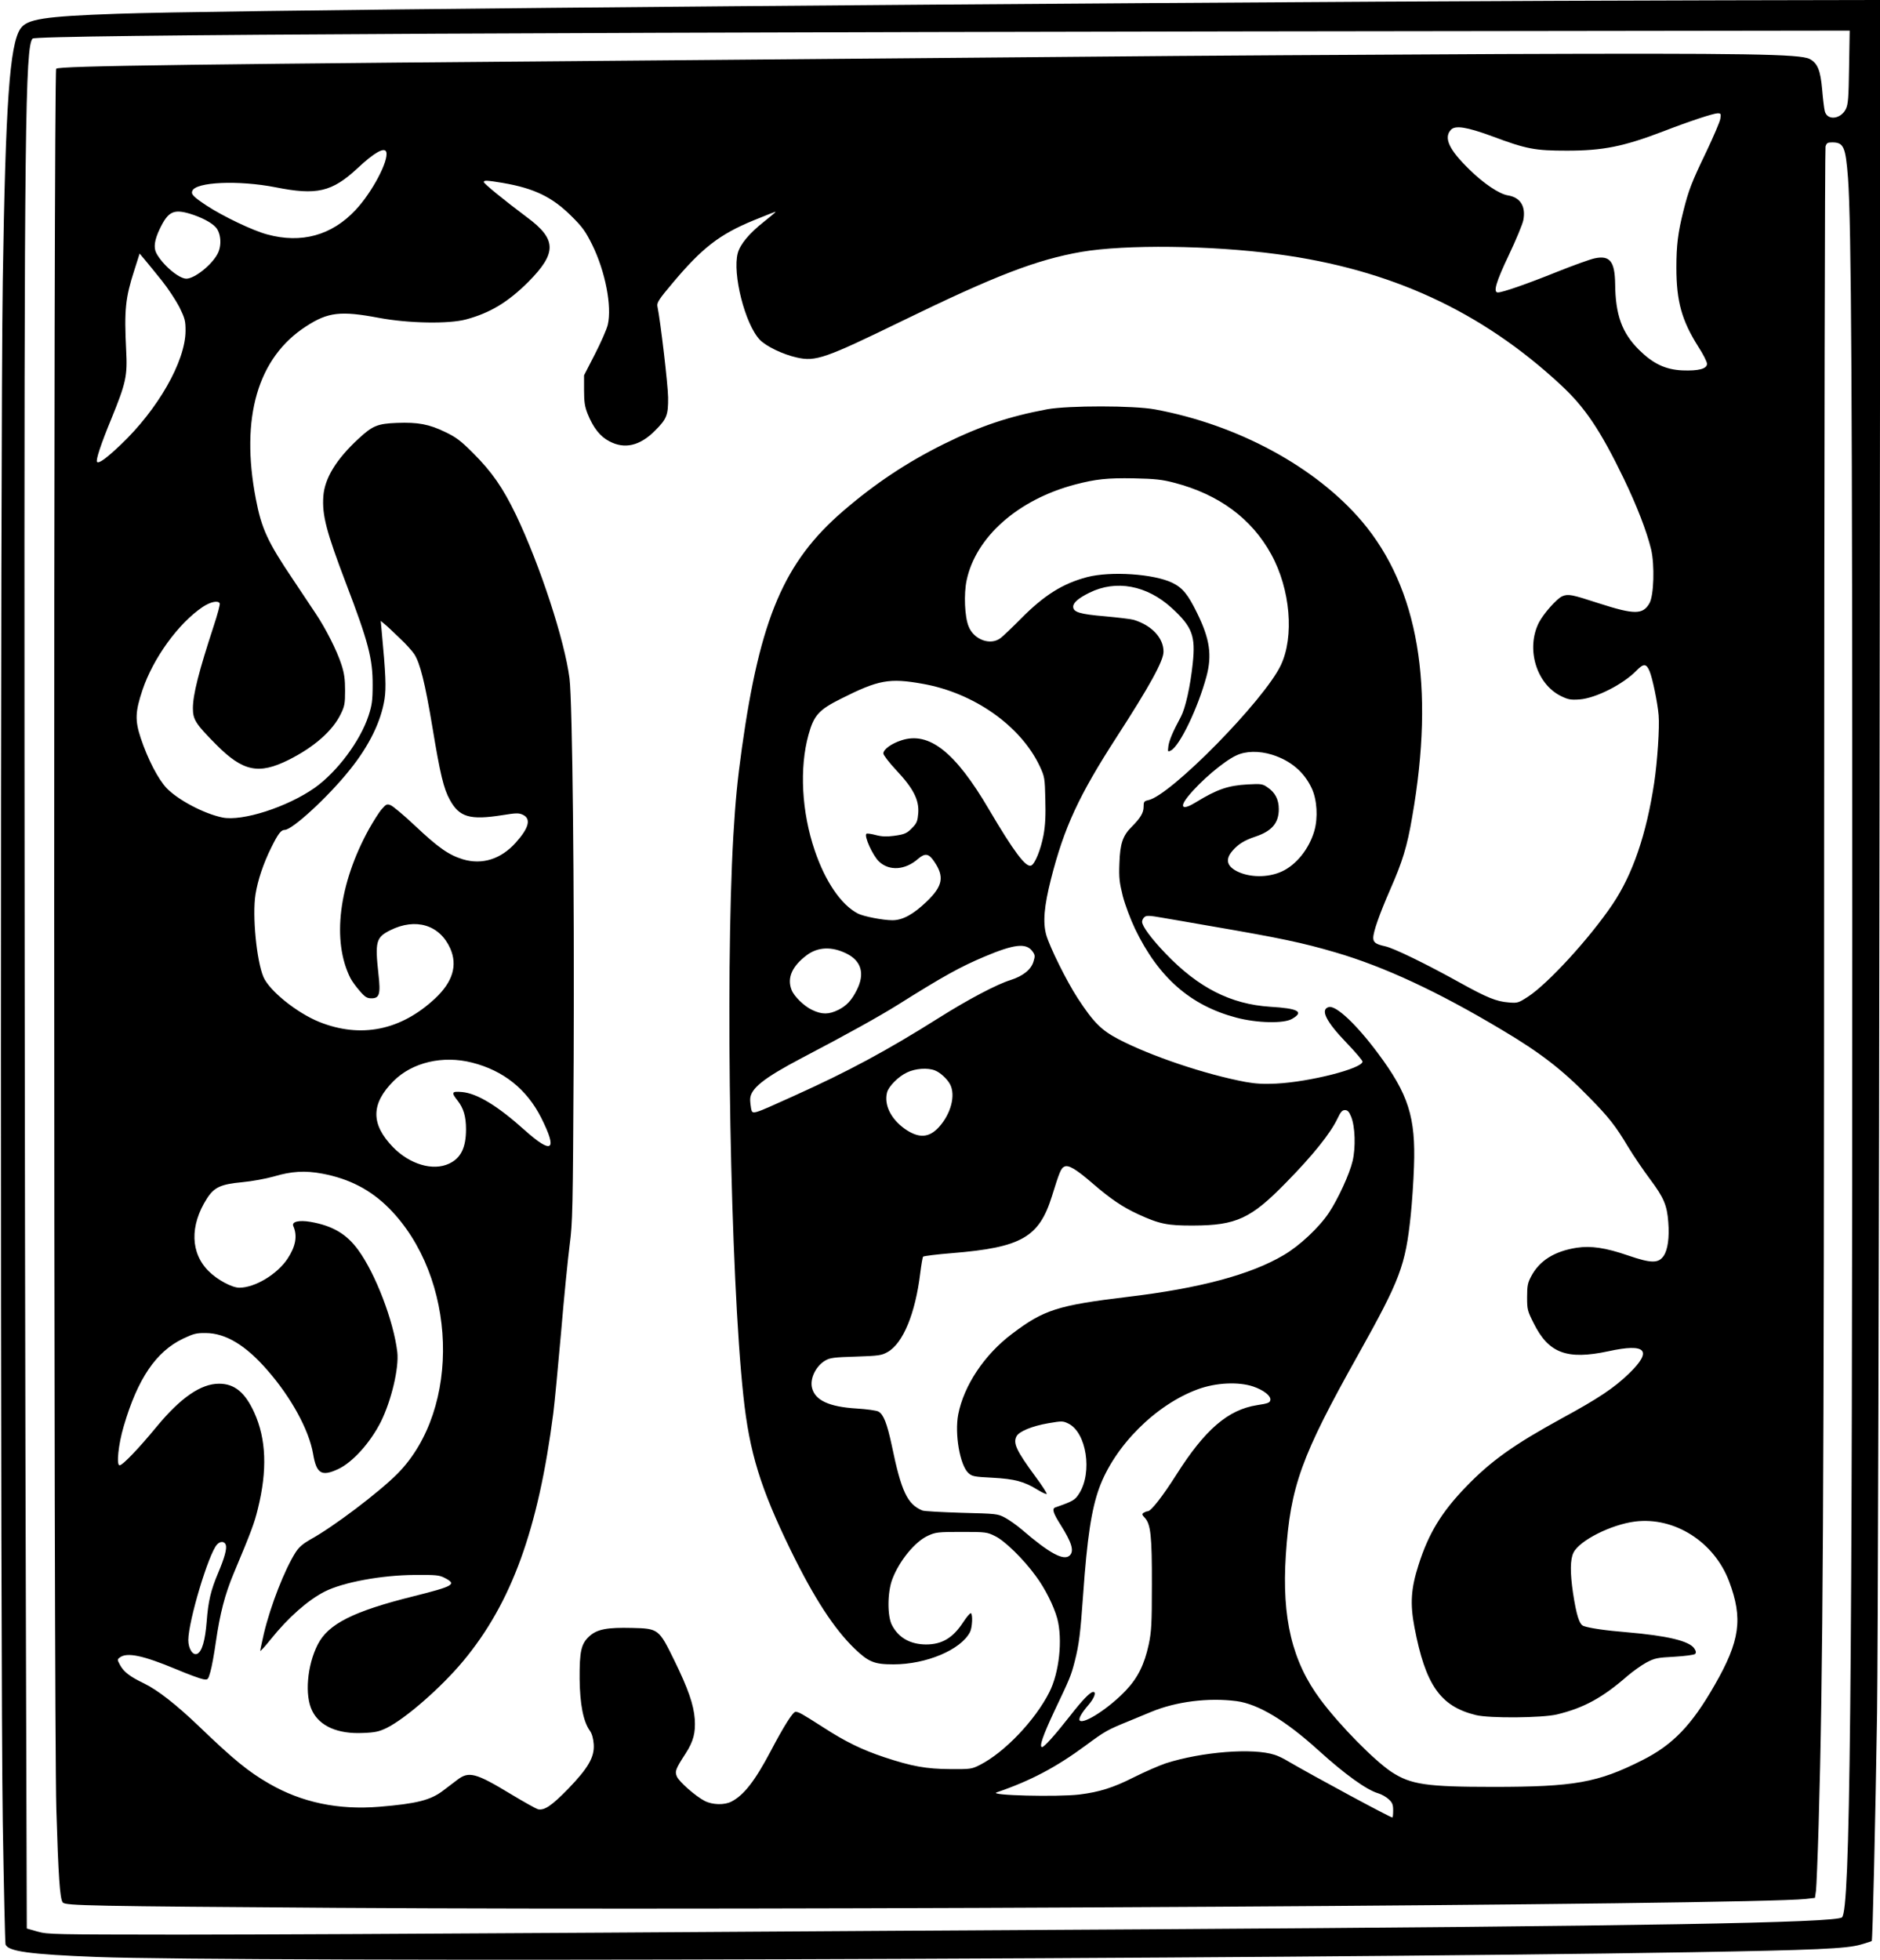
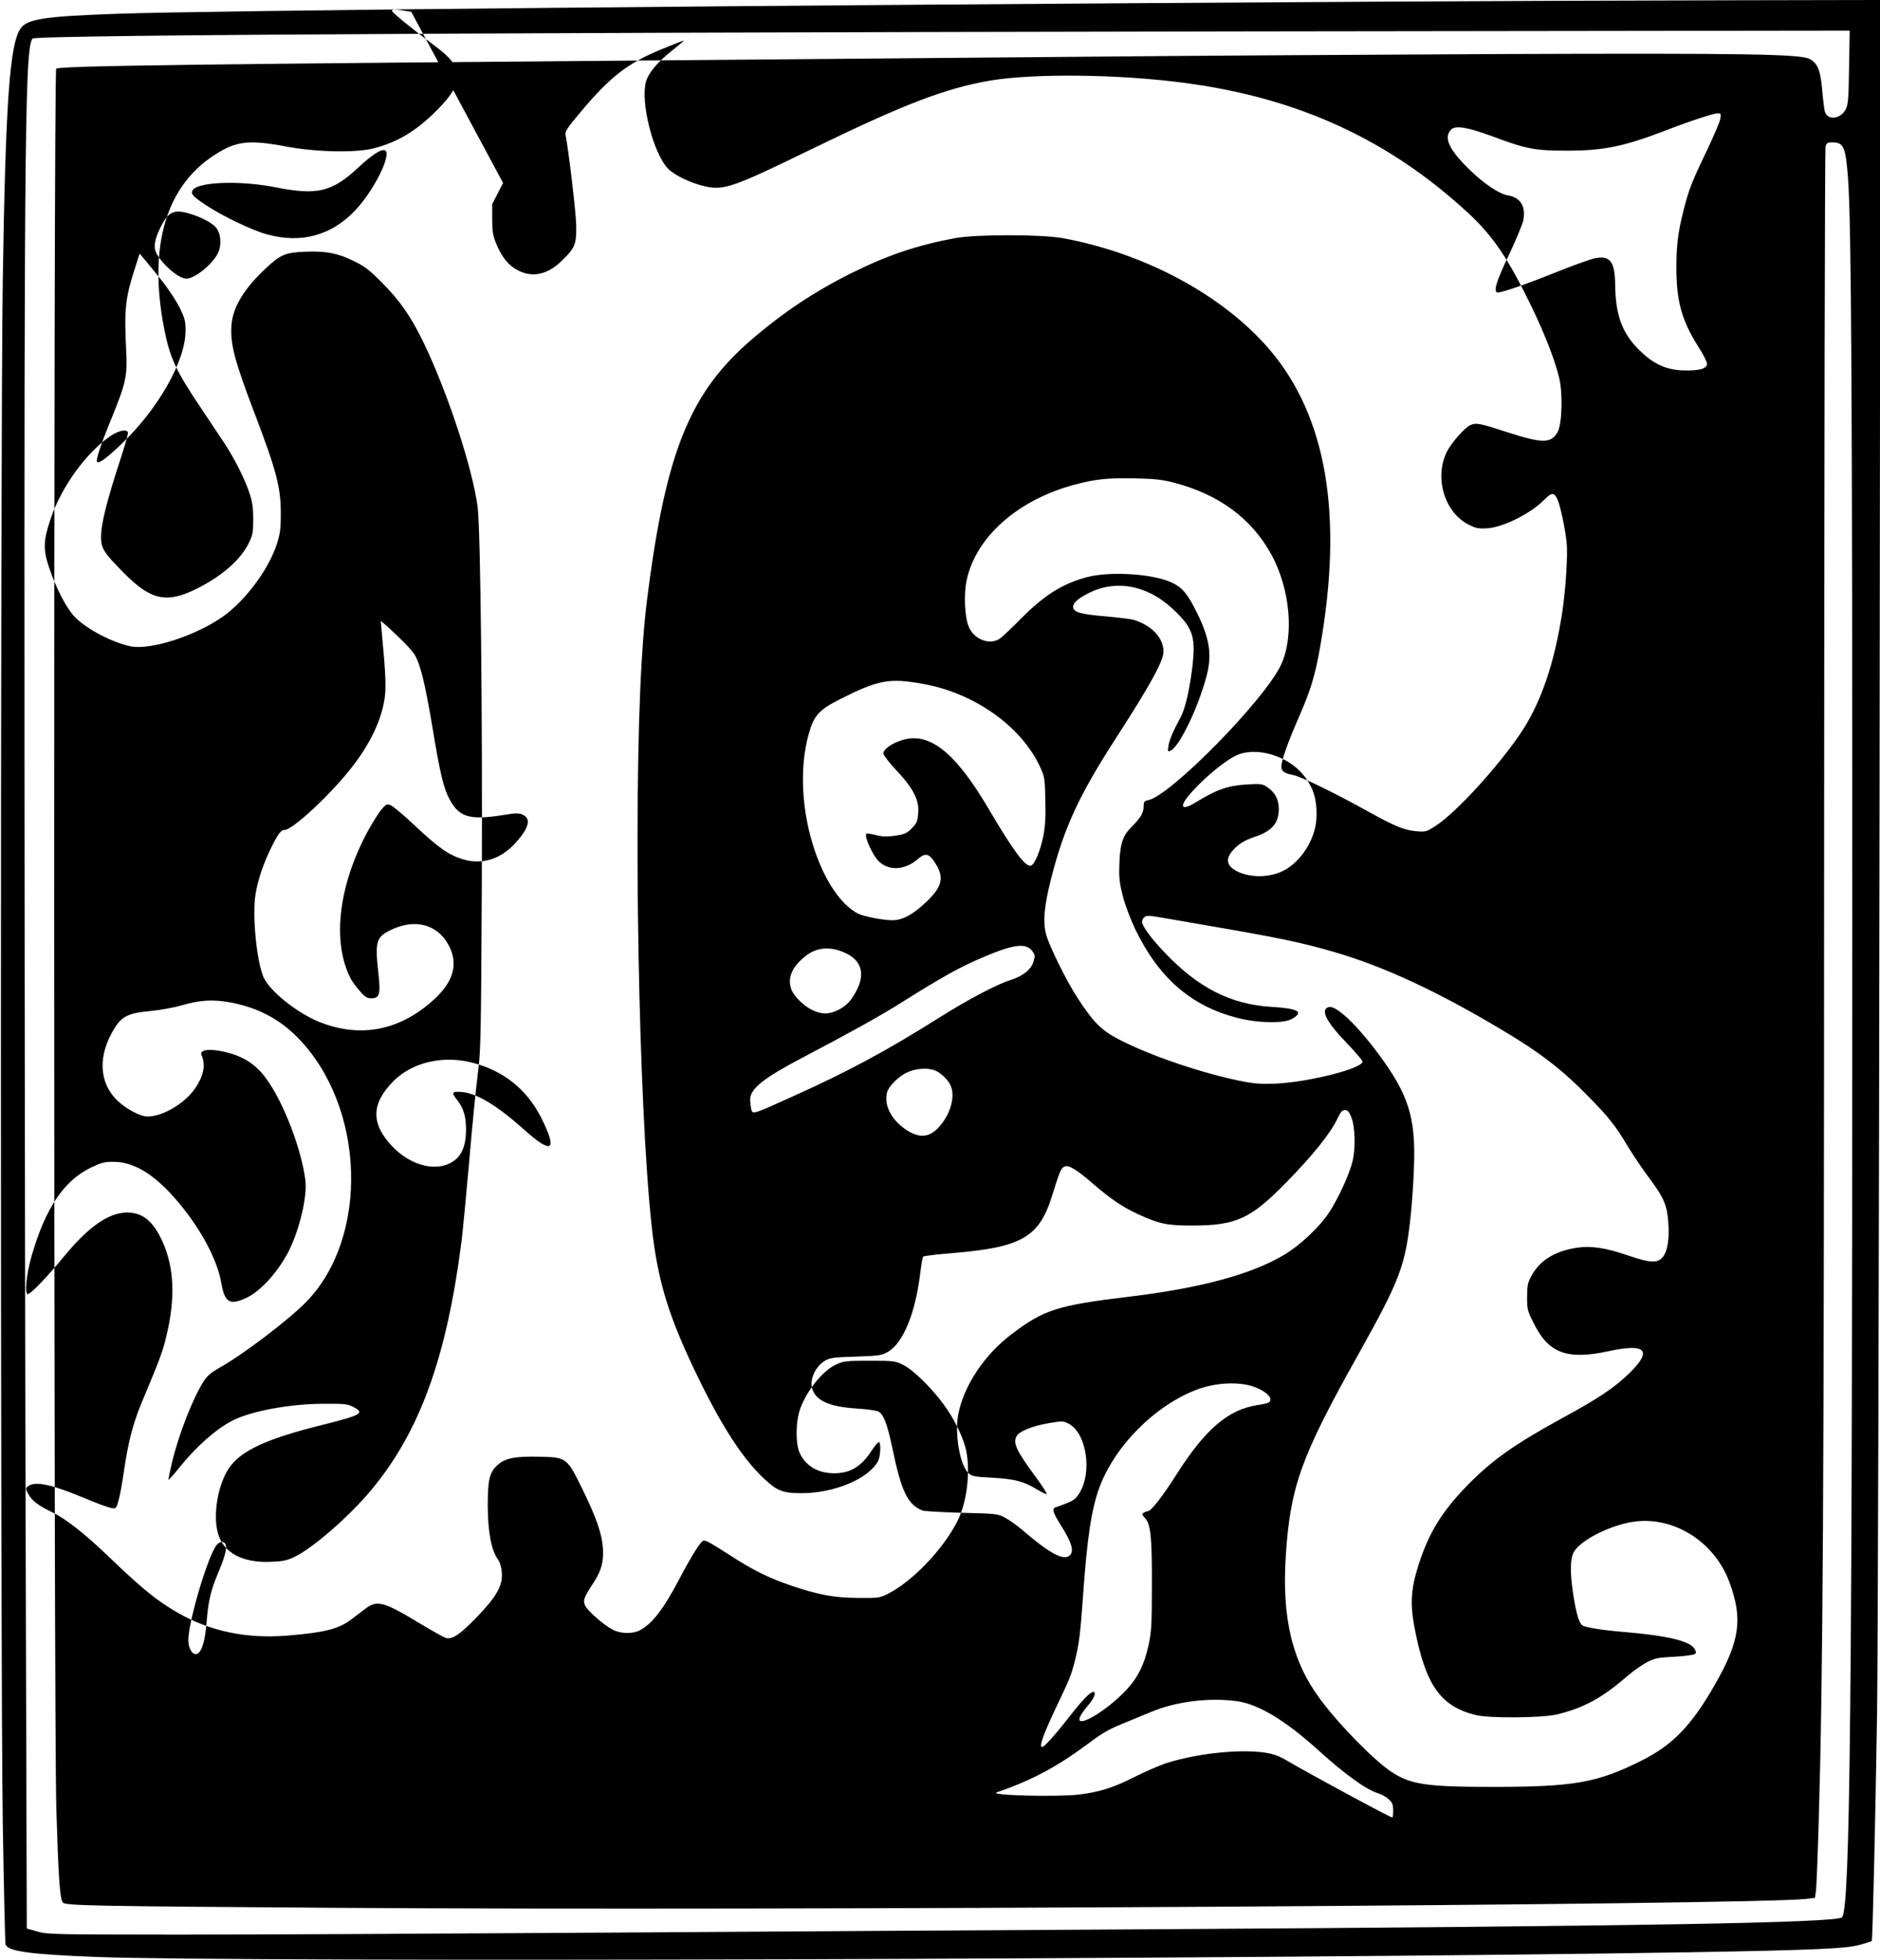
<svg xmlns="http://www.w3.org/2000/svg" version="1.0" width="1228pt" height="1280pt" viewBox="0 0 1228 1280" preserveAspectRatio="xMidYMid meet">
  <g transform="translate(0,1280) scale(0.1,-0.1)" fill="#000000" stroke="none">
-     <path d="M8985 12789 c-3989 -23 -7630 -58 -8220 -79 -480 -17 -589 -34 -632 -98 -70 -106 -97 -484 -115 -1647 -16 -1078 -16 -8996 0 -10065 7 -426 15 -785 18 -798 13 -46 155 -66 598 -83 924 -35 7685 -15 10411 31 809 14 1018 23 1109 50 38 11 70 21 72 23 6 5 24 801 35 1492 5 363 13 3028 16 5923 l6 5262 -1024 -2 c-563 -1 -1586 -5 -2274 -9z m3093 -426 c-3 -205 -6 -243 -21 -275 -34 -68 -123 -77 -138 -13 -4 17 -12 80 -17 142 -11 124 -30 171 -82 198 -63 32 -415 38 -2025 32 -852 -4 -2043 -11 -2645 -17 -602 -5 -1653 -14 -2335 -20 -3605 -29 -4429 -40 -4448 -59 -18 -18 -17 -10765 1 -11367 13 -436 23 -586 42 -609 17 -21 180 -24 1790 -35 2885 -19 9237 19 9595 58 l60 7 7 48 c3 26 11 218 17 425 29 1000 35 2051 36 6437 1 2475 5 4512 9 4528 7 23 14 27 43 27 76 0 88 -27 104 -232 22 -301 28 -1418 28 -4863 0 -5105 -14 -6444 -67 -6497 -36 -36 -1319 -58 -4502 -78 -899 -5 -2508 -15 -3575 -22 -1067 -7 -2322 -13 -2790 -13 -816 1 -853 1 -920 20 l-70 20 -6 2055 c-4 1130 -8 3675 -9 5655 -2 4036 5 4584 53 4633 26 25 3543 43 10325 50 l1544 2 -4 -237z m-841 -339 c-3 -19 -44 -115 -90 -212 -98 -203 -117 -254 -151 -389 -36 -143 -46 -226 -46 -371 0 -220 35 -345 143 -516 32 -49 57 -99 57 -112 0 -33 -55 -47 -161 -43 -111 5 -192 44 -284 135 -111 111 -153 228 -155 429 -2 147 -34 189 -133 168 -30 -6 -143 -47 -253 -91 -194 -78 -350 -132 -380 -132 -32 0 -13 67 72 245 47 99 89 201 94 226 18 91 -19 150 -101 163 -56 9 -159 78 -251 169 -133 129 -169 207 -121 259 28 31 103 19 267 -41 227 -85 282 -95 491 -95 236 0 370 27 629 126 176 68 326 117 355 118 22 0 23 -3 18 -36z m-8714 -216 c18 -56 -93 -266 -202 -381 -155 -165 -353 -219 -576 -158 -94 25 -288 118 -395 188 -86 57 -103 74 -94 96 22 59 302 71 543 24 270 -54 369 -31 536 124 110 103 176 140 188 107z m763 -203 c204 -35 321 -92 445 -215 74 -73 93 -100 138 -190 85 -174 129 -400 101 -521 -7 -30 -45 -116 -84 -192 l-71 -138 0 -97 c0 -78 5 -108 23 -154 37 -92 82 -149 142 -180 99 -53 199 -30 296 67 80 79 89 103 88 220 -1 81 -49 493 -70 596 -4 22 11 46 99 150 193 230 306 318 530 410 78 32 142 57 143 56 2 -2 -33 -31 -77 -66 -95 -75 -154 -146 -170 -204 -36 -134 47 -464 144 -566 41 -43 151 -96 242 -116 123 -28 185 -6 690 240 608 296 876 399 1169 450 287 49 845 43 1278 -15 739 -98 1334 -372 1852 -853 159 -147 259 -296 412 -612 87 -181 150 -344 179 -463 24 -103 18 -302 -11 -352 -43 -75 -98 -75 -328 -1 -181 59 -202 63 -241 47 -36 -15 -123 -114 -153 -172 -86 -170 -17 -401 144 -480 47 -23 63 -26 122 -22 105 8 284 98 372 189 46 47 64 46 85 -5 19 -45 52 -204 59 -287 7 -77 -8 -302 -29 -442 -51 -336 -140 -597 -272 -793 -149 -221 -421 -518 -553 -604 -62 -40 -68 -42 -125 -37 -81 6 -143 32 -315 127 -221 123 -436 228 -493 240 -60 13 -77 25 -77 55 0 40 40 153 110 314 81 184 111 281 144 474 150 857 41 1496 -328 1932 -303 356 -811 631 -1351 731 -140 26 -565 26 -705 1 -250 -47 -436 -109 -675 -227 -240 -119 -448 -257 -657 -437 -386 -332 -543 -700 -662 -1548 -30 -216 -42 -342 -56 -575 -54 -941 -19 -2878 66 -3660 39 -365 111 -599 309 -1005 153 -313 284 -514 418 -643 91 -87 128 -102 253 -102 214 0 440 95 500 211 15 30 19 115 6 123 -5 3 -27 -23 -50 -58 -68 -104 -139 -146 -244 -146 -102 1 -178 43 -221 125 -32 58 -31 215 1 300 45 120 149 248 235 286 48 22 65 24 217 24 160 0 167 -1 221 -28 62 -30 184 -149 264 -259 61 -81 119 -198 141 -279 36 -137 13 -353 -52 -481 -93 -184 -293 -393 -452 -474 -55 -28 -62 -29 -197 -28 -155 1 -250 18 -430 78 -144 48 -253 101 -395 193 -144 92 -163 103 -184 103 -17 0 -77 -95 -161 -255 -104 -197 -176 -289 -257 -331 -46 -24 -124 -22 -175 4 -60 31 -168 126 -182 160 -14 34 -8 49 58 151 50 78 65 134 59 224 -7 93 -42 196 -134 384 -100 204 -103 207 -275 211 -163 4 -228 -8 -279 -54 -54 -49 -65 -98 -64 -279 2 -165 24 -278 66 -337 15 -21 23 -51 26 -89 6 -84 -35 -155 -166 -291 -109 -112 -157 -144 -199 -134 -13 4 -92 48 -175 98 -231 140 -276 152 -352 93 -25 -19 -66 -50 -91 -69 -82 -63 -174 -86 -417 -106 -269 -22 -507 28 -720 151 -137 79 -231 156 -458 374 -147 141 -271 238 -358 280 -94 45 -134 76 -158 121 -19 35 -19 36 0 50 47 34 151 12 365 -77 80 -34 160 -63 178 -66 31 -5 32 -4 47 48 9 30 25 118 36 196 27 186 59 310 116 446 116 277 135 328 158 422 63 253 55 457 -23 629 -60 132 -129 189 -230 189 -119 0 -251 -91 -408 -281 -116 -141 -222 -252 -242 -252 -22 0 -8 137 27 255 91 311 211 488 389 573 68 32 87 37 148 36 129 -1 260 -80 400 -241 156 -178 273 -391 300 -548 22 -130 55 -150 163 -100 95 44 211 173 280 310 69 140 119 352 107 455 -24 202 -142 511 -255 666 -76 105 -168 159 -312 184 -76 13 -125 1 -112 -28 28 -64 15 -133 -38 -213 -68 -102 -213 -189 -315 -189 -47 0 -141 50 -197 105 -123 119 -128 300 -14 478 47 73 90 93 230 106 64 6 156 23 205 37 117 35 206 40 318 19 176 -33 315 -105 435 -225 447 -450 475 -1310 57 -1734 -121 -122 -422 -350 -571 -431 -47 -27 -73 -49 -95 -83 -72 -113 -163 -346 -207 -529 -13 -57 -24 -108 -24 -114 0 -6 30 27 67 73 116 145 244 257 353 313 120 61 372 108 590 109 136 1 160 -1 194 -19 82 -42 61 -54 -202 -120 -394 -98 -559 -181 -627 -316 -69 -136 -86 -332 -36 -432 49 -101 168 -153 333 -145 78 3 104 9 152 32 123 60 357 264 501 437 316 379 491 860 589 1619 8 63 31 302 51 530 19 228 45 485 56 570 19 146 21 218 26 1220 5 1096 -8 2326 -27 2479 -32 249 -192 738 -350 1069 -86 178 -157 280 -280 403 -80 80 -110 103 -181 137 -107 52 -179 65 -316 60 -127 -5 -159 -18 -251 -103 -146 -135 -221 -258 -230 -375 -9 -124 19 -231 148 -570 146 -382 175 -493 174 -665 0 -102 -5 -132 -27 -200 -55 -166 -205 -366 -351 -470 -179 -126 -474 -221 -604 -194 -120 25 -289 114 -364 192 -55 58 -123 189 -169 327 -38 115 -36 171 11 312 70 209 235 437 394 544 50 33 99 44 111 24 4 -6 -14 -72 -39 -148 -98 -299 -136 -449 -136 -538 0 -74 18 -102 153 -238 174 -175 277 -196 472 -99 166 83 288 190 341 300 25 51 28 69 28 153 0 73 -5 112 -24 170 -29 90 -101 233 -168 333 -26 39 -93 140 -148 222 -166 246 -206 333 -243 527 -102 530 12 923 329 1127 143 93 226 102 475 55 193 -36 455 -41 570 -10 156 42 274 113 407 246 186 188 185 277 -10 421 -151 113 -282 220 -282 230 0 13 23 11 126 -6z m-2045 -201 c72 -22 139 -56 168 -88 34 -37 41 -118 13 -172 -37 -73 -151 -164 -205 -164 -49 0 -156 91 -196 167 -19 37 -12 86 23 159 54 112 89 130 197 98z m-183 -438 c40 -50 91 -128 114 -172 36 -74 40 -89 40 -155 -1 -199 -181 -514 -425 -745 -93 -88 -141 -123 -153 -111 -10 10 24 114 93 281 97 238 106 281 97 451 -13 261 -5 339 53 519 l35 110 37 -44 c20 -24 69 -84 109 -134z m6613 -1319 c291 -76 505 -234 633 -468 125 -228 151 -537 62 -724 -109 -229 -721 -852 -866 -881 -27 -6 -30 -10 -30 -43 0 -39 -20 -73 -79 -132 -57 -57 -75 -109 -79 -236 -4 -96 0 -126 22 -215 15 -58 50 -151 80 -214 153 -318 362 -501 661 -580 135 -36 312 -40 365 -8 80 46 41 68 -145 79 -256 17 -467 124 -680 346 -94 98 -155 180 -155 209 0 10 7 24 16 31 13 11 33 10 118 -5 55 -9 191 -33 301 -52 472 -81 613 -111 828 -174 318 -93 669 -256 1087 -506 251 -149 396 -261 571 -441 126 -128 172 -186 253 -322 37 -61 103 -158 146 -215 88 -118 109 -168 117 -277 8 -101 -3 -181 -30 -221 -34 -50 -82 -49 -231 2 -148 51 -243 65 -337 51 -146 -23 -243 -84 -297 -186 -23 -43 -27 -62 -27 -136 0 -81 2 -90 43 -171 97 -196 217 -241 488 -183 246 54 291 6 135 -145 -98 -95 -200 -163 -439 -293 -314 -172 -463 -278 -627 -448 -159 -165 -244 -304 -309 -509 -50 -155 -56 -254 -27 -407 72 -378 169 -517 401 -574 87 -22 434 -19 530 4 177 43 297 109 460 251 35 30 91 70 124 88 55 29 71 32 184 38 67 4 128 12 134 18 8 8 7 18 -5 36 -33 49 -175 83 -442 106 -137 11 -245 27 -282 41 -27 10 -46 71 -68 214 -20 135 -19 221 3 265 39 79 245 183 402 203 257 32 516 -132 614 -390 92 -244 72 -389 -94 -678 -151 -264 -274 -391 -473 -491 -291 -147 -444 -174 -974 -174 -435 0 -537 15 -663 97 -113 75 -338 303 -464 472 -186 249 -254 532 -227 946 30 448 99 641 471 1305 277 496 310 582 345 915 8 77 18 219 21 315 12 324 -36 474 -236 742 -140 188 -273 313 -320 301 -58 -15 -19 -94 115 -233 58 -60 105 -116 105 -123 0 -45 -344 -133 -565 -144 -80 -4 -134 -1 -200 11 -261 49 -616 168 -829 279 -112 59 -162 108 -266 267 -73 112 -181 330 -206 414 -23 83 -14 187 31 365 86 338 182 545 428 926 218 337 307 499 307 559 0 90 -77 172 -195 208 -16 5 -101 15 -188 23 -164 14 -207 27 -207 63 0 26 35 56 106 91 174 86 375 49 538 -100 134 -123 156 -182 137 -361 -16 -152 -48 -293 -77 -348 -55 -102 -76 -154 -82 -192 -5 -39 -4 -40 17 -29 58 32 175 275 231 481 38 140 23 246 -60 415 -60 123 -95 166 -163 199 -120 58 -401 77 -556 37 -159 -42 -279 -117 -431 -270 -57 -58 -118 -116 -134 -128 -66 -51 -175 -11 -209 76 -26 63 -32 212 -13 301 60 284 337 528 710 626 134 35 209 43 381 40 142 -3 186 -8 266 -29z m-5063 -1012 c41 -38 85 -87 98 -107 38 -59 70 -186 119 -480 50 -303 73 -399 113 -471 62 -114 131 -134 342 -101 92 15 109 15 135 3 55 -26 41 -85 -45 -181 -97 -109 -220 -148 -347 -110 -93 29 -159 75 -313 220 -72 68 -143 127 -158 133 -24 10 -30 7 -58 -25 -17 -19 -54 -78 -83 -129 -199 -360 -245 -734 -121 -977 10 -19 37 -56 60 -82 34 -40 48 -48 76 -48 53 0 61 27 46 159 -23 210 -16 239 76 285 167 84 324 36 393 -118 49 -111 16 -219 -98 -326 -224 -210 -486 -263 -758 -154 -146 59 -325 203 -364 293 -45 106 -74 401 -52 540 15 93 51 201 103 306 45 91 64 115 88 115 49 0 284 216 423 390 128 158 206 318 229 465 11 73 8 160 -19 445 l-6 65 24 -20 c13 -10 57 -51 97 -90z m3419 -301 c335 -59 641 -275 765 -539 31 -67 33 -76 36 -215 3 -106 0 -170 -12 -235 -18 -94 -56 -189 -81 -198 -34 -14 -113 91 -276 368 -220 375 -391 509 -571 450 -65 -21 -118 -59 -118 -86 0 -10 38 -60 85 -110 111 -118 149 -193 143 -279 -4 -49 -9 -65 -34 -91 -39 -42 -53 -48 -126 -58 -46 -6 -78 -5 -116 5 -30 8 -57 12 -62 9 -19 -12 41 -144 82 -182 67 -63 171 -56 255 18 45 39 70 35 104 -16 69 -100 58 -161 -47 -262 -88 -85 -158 -123 -225 -123 -62 0 -190 25 -226 44 -109 57 -212 208 -281 411 -86 252 -101 539 -41 756 35 127 67 163 211 235 246 124 317 137 535 98z m2282 -463 c121 -38 209 -112 259 -219 35 -74 42 -193 17 -279 -34 -117 -118 -222 -213 -265 -90 -41 -210 -40 -293 2 -67 35 -76 79 -28 134 37 43 77 68 149 92 108 36 153 89 153 180 0 62 -24 109 -74 142 -31 22 -41 24 -129 19 -128 -7 -200 -32 -336 -115 -88 -55 -114 -39 -55 35 81 101 234 231 316 269 63 30 149 31 234 5z m-1566 -1283 c18 -24 19 -32 8 -67 -15 -53 -69 -96 -151 -122 -88 -27 -278 -127 -471 -249 -337 -212 -587 -347 -947 -509 -274 -124 -267 -122 -276 -80 -3 17 -6 43 -6 58 0 70 86 139 337 271 300 157 508 273 628 348 296 186 406 247 565 314 194 82 272 91 313 36z m-1213 -16 c97 -48 120 -132 67 -237 -34 -68 -67 -103 -120 -130 -63 -31 -107 -32 -172 -1 -52 24 -119 89 -135 132 -30 78 4 154 100 226 72 54 164 58 260 10z m-2446 -712 c205 -52 357 -174 451 -360 109 -217 73 -243 -110 -79 -175 157 -308 238 -407 247 -68 6 -72 -2 -29 -56 39 -50 55 -104 55 -187 0 -121 -34 -189 -111 -225 -105 -49 -255 -5 -365 107 -147 151 -146 284 3 433 122 122 322 169 513 120z m3023 -51 c34 -13 80 -55 99 -91 37 -71 6 -191 -72 -278 -66 -73 -134 -76 -226 -11 -90 65 -134 156 -114 236 10 40 76 106 131 131 54 26 134 32 182 13z m2718 -301 c27 -64 31 -203 10 -291 -20 -85 -95 -248 -155 -338 -64 -96 -192 -216 -295 -276 -214 -127 -548 -217 -1020 -273 -456 -55 -547 -84 -754 -241 -180 -135 -315 -337 -352 -527 -24 -127 11 -330 66 -382 24 -22 37 -25 158 -31 145 -8 206 -24 295 -79 29 -18 56 -30 59 -27 3 3 -30 55 -74 114 -125 170 -147 218 -123 263 17 32 103 67 208 85 88 15 95 15 130 -2 119 -58 159 -319 71 -457 -27 -43 -39 -50 -156 -91 -23 -8 -14 -37 35 -114 73 -116 89 -170 60 -199 -38 -38 -131 11 -313 168 -33 28 -82 63 -110 78 -49 26 -56 26 -285 32 -129 4 -244 10 -255 15 -98 40 -138 124 -200 425 -31 144 -54 203 -87 221 -12 7 -77 16 -143 20 -179 11 -271 53 -291 135 -15 60 25 142 86 178 30 18 58 22 200 26 151 5 169 8 208 30 101 57 181 252 213 515 7 55 15 104 19 108 4 4 90 15 191 23 451 37 566 103 650 371 48 155 59 183 80 193 27 15 76 -14 186 -109 117 -101 195 -154 297 -201 139 -64 192 -75 361 -74 280 1 376 45 606 281 175 178 290 322 335 417 21 44 31 56 49 56 17 0 27 -10 40 -42z m-640 -1763 c68 -23 117 -61 113 -88 -3 -18 -14 -23 -87 -34 -190 -30 -340 -159 -527 -454 -90 -142 -166 -239 -187 -239 -7 0 -19 -5 -27 -10 -12 -8 -11 -13 8 -33 38 -41 47 -118 46 -437 0 -261 -3 -306 -21 -392 -28 -128 -70 -214 -146 -295 -106 -114 -277 -226 -304 -200 -10 11 11 49 56 101 38 44 54 86 32 86 -20 0 -71 -53 -152 -157 -98 -125 -168 -203 -182 -203 -21 0 5 75 81 237 100 210 108 229 132 322 29 114 37 184 55 436 26 370 54 556 105 697 101 276 369 544 645 645 118 43 263 50 360 18z m-6710 -1035 c8 -25 -9 -86 -51 -185 -47 -112 -64 -182 -74 -316 -10 -123 -30 -193 -60 -209 -29 -16 -60 31 -60 89 1 125 132 562 187 623 21 24 50 23 58 -2z m6602 -1020 c142 -19 320 -126 538 -324 170 -154 310 -255 387 -278 22 -6 53 -24 69 -39 24 -22 29 -35 29 -73 0 -25 -2 -46 -5 -46 -15 0 -520 273 -681 367 -27 17 -67 36 -87 42 -141 47 -478 20 -712 -55 -44 -15 -136 -55 -206 -90 -136 -69 -228 -98 -359 -114 -143 -17 -597 -6 -540 14 223 76 390 165 581 306 126 93 141 102 284 160 44 18 109 45 145 60 161 67 373 94 557 70z" />
+     <path d="M8985 12789 c-3989 -23 -7630 -58 -8220 -79 -480 -17 -589 -34 -632 -98 -70 -106 -97 -484 -115 -1647 -16 -1078 -16 -8996 0 -10065 7 -426 15 -785 18 -798 13 -46 155 -66 598 -83 924 -35 7685 -15 10411 31 809 14 1018 23 1109 50 38 11 70 21 72 23 6 5 24 801 35 1492 5 363 13 3028 16 5923 l6 5262 -1024 -2 c-563 -1 -1586 -5 -2274 -9z m3093 -426 c-3 -205 -6 -243 -21 -275 -34 -68 -123 -77 -138 -13 -4 17 -12 80 -17 142 -11 124 -30 171 -82 198 -63 32 -415 38 -2025 32 -852 -4 -2043 -11 -2645 -17 -602 -5 -1653 -14 -2335 -20 -3605 -29 -4429 -40 -4448 -59 -18 -18 -17 -10765 1 -11367 13 -436 23 -586 42 -609 17 -21 180 -24 1790 -35 2885 -19 9237 19 9595 58 l60 7 7 48 c3 26 11 218 17 425 29 1000 35 2051 36 6437 1 2475 5 4512 9 4528 7 23 14 27 43 27 76 0 88 -27 104 -232 22 -301 28 -1418 28 -4863 0 -5105 -14 -6444 -67 -6497 -36 -36 -1319 -58 -4502 -78 -899 -5 -2508 -15 -3575 -22 -1067 -7 -2322 -13 -2790 -13 -816 1 -853 1 -920 20 l-70 20 -6 2055 c-4 1130 -8 3675 -9 5655 -2 4036 5 4584 53 4633 26 25 3543 43 10325 50 l1544 2 -4 -237z m-841 -339 c-3 -19 -44 -115 -90 -212 -98 -203 -117 -254 -151 -389 -36 -143 -46 -226 -46 -371 0 -220 35 -345 143 -516 32 -49 57 -99 57 -112 0 -33 -55 -47 -161 -43 -111 5 -192 44 -284 135 -111 111 -153 228 -155 429 -2 147 -34 189 -133 168 -30 -6 -143 -47 -253 -91 -194 -78 -350 -132 -380 -132 -32 0 -13 67 72 245 47 99 89 201 94 226 18 91 -19 150 -101 163 -56 9 -159 78 -251 169 -133 129 -169 207 -121 259 28 31 103 19 267 -41 227 -85 282 -95 491 -95 236 0 370 27 629 126 176 68 326 117 355 118 22 0 23 -3 18 -36z m-8714 -216 c18 -56 -93 -266 -202 -381 -155 -165 -353 -219 -576 -158 -94 25 -288 118 -395 188 -86 57 -103 74 -94 96 22 59 302 71 543 24 270 -54 369 -31 536 124 110 103 176 140 188 107z m763 -203 l-71 -138 0 -97 c0 -78 5 -108 23 -154 37 -92 82 -149 142 -180 99 -53 199 -30 296 67 80 79 89 103 88 220 -1 81 -49 493 -70 596 -4 22 11 46 99 150 193 230 306 318 530 410 78 32 142 57 143 56 2 -2 -33 -31 -77 -66 -95 -75 -154 -146 -170 -204 -36 -134 47 -464 144 -566 41 -43 151 -96 242 -116 123 -28 185 -6 690 240 608 296 876 399 1169 450 287 49 845 43 1278 -15 739 -98 1334 -372 1852 -853 159 -147 259 -296 412 -612 87 -181 150 -344 179 -463 24 -103 18 -302 -11 -352 -43 -75 -98 -75 -328 -1 -181 59 -202 63 -241 47 -36 -15 -123 -114 -153 -172 -86 -170 -17 -401 144 -480 47 -23 63 -26 122 -22 105 8 284 98 372 189 46 47 64 46 85 -5 19 -45 52 -204 59 -287 7 -77 -8 -302 -29 -442 -51 -336 -140 -597 -272 -793 -149 -221 -421 -518 -553 -604 -62 -40 -68 -42 -125 -37 -81 6 -143 32 -315 127 -221 123 -436 228 -493 240 -60 13 -77 25 -77 55 0 40 40 153 110 314 81 184 111 281 144 474 150 857 41 1496 -328 1932 -303 356 -811 631 -1351 731 -140 26 -565 26 -705 1 -250 -47 -436 -109 -675 -227 -240 -119 -448 -257 -657 -437 -386 -332 -543 -700 -662 -1548 -30 -216 -42 -342 -56 -575 -54 -941 -19 -2878 66 -3660 39 -365 111 -599 309 -1005 153 -313 284 -514 418 -643 91 -87 128 -102 253 -102 214 0 440 95 500 211 15 30 19 115 6 123 -5 3 -27 -23 -50 -58 -68 -104 -139 -146 -244 -146 -102 1 -178 43 -221 125 -32 58 -31 215 1 300 45 120 149 248 235 286 48 22 65 24 217 24 160 0 167 -1 221 -28 62 -30 184 -149 264 -259 61 -81 119 -198 141 -279 36 -137 13 -353 -52 -481 -93 -184 -293 -393 -452 -474 -55 -28 -62 -29 -197 -28 -155 1 -250 18 -430 78 -144 48 -253 101 -395 193 -144 92 -163 103 -184 103 -17 0 -77 -95 -161 -255 -104 -197 -176 -289 -257 -331 -46 -24 -124 -22 -175 4 -60 31 -168 126 -182 160 -14 34 -8 49 58 151 50 78 65 134 59 224 -7 93 -42 196 -134 384 -100 204 -103 207 -275 211 -163 4 -228 -8 -279 -54 -54 -49 -65 -98 -64 -279 2 -165 24 -278 66 -337 15 -21 23 -51 26 -89 6 -84 -35 -155 -166 -291 -109 -112 -157 -144 -199 -134 -13 4 -92 48 -175 98 -231 140 -276 152 -352 93 -25 -19 -66 -50 -91 -69 -82 -63 -174 -86 -417 -106 -269 -22 -507 28 -720 151 -137 79 -231 156 -458 374 -147 141 -271 238 -358 280 -94 45 -134 76 -158 121 -19 35 -19 36 0 50 47 34 151 12 365 -77 80 -34 160 -63 178 -66 31 -5 32 -4 47 48 9 30 25 118 36 196 27 186 59 310 116 446 116 277 135 328 158 422 63 253 55 457 -23 629 -60 132 -129 189 -230 189 -119 0 -251 -91 -408 -281 -116 -141 -222 -252 -242 -252 -22 0 -8 137 27 255 91 311 211 488 389 573 68 32 87 37 148 36 129 -1 260 -80 400 -241 156 -178 273 -391 300 -548 22 -130 55 -150 163 -100 95 44 211 173 280 310 69 140 119 352 107 455 -24 202 -142 511 -255 666 -76 105 -168 159 -312 184 -76 13 -125 1 -112 -28 28 -64 15 -133 -38 -213 -68 -102 -213 -189 -315 -189 -47 0 -141 50 -197 105 -123 119 -128 300 -14 478 47 73 90 93 230 106 64 6 156 23 205 37 117 35 206 40 318 19 176 -33 315 -105 435 -225 447 -450 475 -1310 57 -1734 -121 -122 -422 -350 -571 -431 -47 -27 -73 -49 -95 -83 -72 -113 -163 -346 -207 -529 -13 -57 -24 -108 -24 -114 0 -6 30 27 67 73 116 145 244 257 353 313 120 61 372 108 590 109 136 1 160 -1 194 -19 82 -42 61 -54 -202 -120 -394 -98 -559 -181 -627 -316 -69 -136 -86 -332 -36 -432 49 -101 168 -153 333 -145 78 3 104 9 152 32 123 60 357 264 501 437 316 379 491 860 589 1619 8 63 31 302 51 530 19 228 45 485 56 570 19 146 21 218 26 1220 5 1096 -8 2326 -27 2479 -32 249 -192 738 -350 1069 -86 178 -157 280 -280 403 -80 80 -110 103 -181 137 -107 52 -179 65 -316 60 -127 -5 -159 -18 -251 -103 -146 -135 -221 -258 -230 -375 -9 -124 19 -231 148 -570 146 -382 175 -493 174 -665 0 -102 -5 -132 -27 -200 -55 -166 -205 -366 -351 -470 -179 -126 -474 -221 -604 -194 -120 25 -289 114 -364 192 -55 58 -123 189 -169 327 -38 115 -36 171 11 312 70 209 235 437 394 544 50 33 99 44 111 24 4 -6 -14 -72 -39 -148 -98 -299 -136 -449 -136 -538 0 -74 18 -102 153 -238 174 -175 277 -196 472 -99 166 83 288 190 341 300 25 51 28 69 28 153 0 73 -5 112 -24 170 -29 90 -101 233 -168 333 -26 39 -93 140 -148 222 -166 246 -206 333 -243 527 -102 530 12 923 329 1127 143 93 226 102 475 55 193 -36 455 -41 570 -10 156 42 274 113 407 246 186 188 185 277 -10 421 -151 113 -282 220 -282 230 0 13 23 11 126 -6z m-2045 -201 c72 -22 139 -56 168 -88 34 -37 41 -118 13 -172 -37 -73 -151 -164 -205 -164 -49 0 -156 91 -196 167 -19 37 -12 86 23 159 54 112 89 130 197 98z m-183 -438 c40 -50 91 -128 114 -172 36 -74 40 -89 40 -155 -1 -199 -181 -514 -425 -745 -93 -88 -141 -123 -153 -111 -10 10 24 114 93 281 97 238 106 281 97 451 -13 261 -5 339 53 519 l35 110 37 -44 c20 -24 69 -84 109 -134z m6613 -1319 c291 -76 505 -234 633 -468 125 -228 151 -537 62 -724 -109 -229 -721 -852 -866 -881 -27 -6 -30 -10 -30 -43 0 -39 -20 -73 -79 -132 -57 -57 -75 -109 -79 -236 -4 -96 0 -126 22 -215 15 -58 50 -151 80 -214 153 -318 362 -501 661 -580 135 -36 312 -40 365 -8 80 46 41 68 -145 79 -256 17 -467 124 -680 346 -94 98 -155 180 -155 209 0 10 7 24 16 31 13 11 33 10 118 -5 55 -9 191 -33 301 -52 472 -81 613 -111 828 -174 318 -93 669 -256 1087 -506 251 -149 396 -261 571 -441 126 -128 172 -186 253 -322 37 -61 103 -158 146 -215 88 -118 109 -168 117 -277 8 -101 -3 -181 -30 -221 -34 -50 -82 -49 -231 2 -148 51 -243 65 -337 51 -146 -23 -243 -84 -297 -186 -23 -43 -27 -62 -27 -136 0 -81 2 -90 43 -171 97 -196 217 -241 488 -183 246 54 291 6 135 -145 -98 -95 -200 -163 -439 -293 -314 -172 -463 -278 -627 -448 -159 -165 -244 -304 -309 -509 -50 -155 -56 -254 -27 -407 72 -378 169 -517 401 -574 87 -22 434 -19 530 4 177 43 297 109 460 251 35 30 91 70 124 88 55 29 71 32 184 38 67 4 128 12 134 18 8 8 7 18 -5 36 -33 49 -175 83 -442 106 -137 11 -245 27 -282 41 -27 10 -46 71 -68 214 -20 135 -19 221 3 265 39 79 245 183 402 203 257 32 516 -132 614 -390 92 -244 72 -389 -94 -678 -151 -264 -274 -391 -473 -491 -291 -147 -444 -174 -974 -174 -435 0 -537 15 -663 97 -113 75 -338 303 -464 472 -186 249 -254 532 -227 946 30 448 99 641 471 1305 277 496 310 582 345 915 8 77 18 219 21 315 12 324 -36 474 -236 742 -140 188 -273 313 -320 301 -58 -15 -19 -94 115 -233 58 -60 105 -116 105 -123 0 -45 -344 -133 -565 -144 -80 -4 -134 -1 -200 11 -261 49 -616 168 -829 279 -112 59 -162 108 -266 267 -73 112 -181 330 -206 414 -23 83 -14 187 31 365 86 338 182 545 428 926 218 337 307 499 307 559 0 90 -77 172 -195 208 -16 5 -101 15 -188 23 -164 14 -207 27 -207 63 0 26 35 56 106 91 174 86 375 49 538 -100 134 -123 156 -182 137 -361 -16 -152 -48 -293 -77 -348 -55 -102 -76 -154 -82 -192 -5 -39 -4 -40 17 -29 58 32 175 275 231 481 38 140 23 246 -60 415 -60 123 -95 166 -163 199 -120 58 -401 77 -556 37 -159 -42 -279 -117 -431 -270 -57 -58 -118 -116 -134 -128 -66 -51 -175 -11 -209 76 -26 63 -32 212 -13 301 60 284 337 528 710 626 134 35 209 43 381 40 142 -3 186 -8 266 -29z m-5063 -1012 c41 -38 85 -87 98 -107 38 -59 70 -186 119 -480 50 -303 73 -399 113 -471 62 -114 131 -134 342 -101 92 15 109 15 135 3 55 -26 41 -85 -45 -181 -97 -109 -220 -148 -347 -110 -93 29 -159 75 -313 220 -72 68 -143 127 -158 133 -24 10 -30 7 -58 -25 -17 -19 -54 -78 -83 -129 -199 -360 -245 -734 -121 -977 10 -19 37 -56 60 -82 34 -40 48 -48 76 -48 53 0 61 27 46 159 -23 210 -16 239 76 285 167 84 324 36 393 -118 49 -111 16 -219 -98 -326 -224 -210 -486 -263 -758 -154 -146 59 -325 203 -364 293 -45 106 -74 401 -52 540 15 93 51 201 103 306 45 91 64 115 88 115 49 0 284 216 423 390 128 158 206 318 229 465 11 73 8 160 -19 445 l-6 65 24 -20 c13 -10 57 -51 97 -90z m3419 -301 c335 -59 641 -275 765 -539 31 -67 33 -76 36 -215 3 -106 0 -170 -12 -235 -18 -94 -56 -189 -81 -198 -34 -14 -113 91 -276 368 -220 375 -391 509 -571 450 -65 -21 -118 -59 -118 -86 0 -10 38 -60 85 -110 111 -118 149 -193 143 -279 -4 -49 -9 -65 -34 -91 -39 -42 -53 -48 -126 -58 -46 -6 -78 -5 -116 5 -30 8 -57 12 -62 9 -19 -12 41 -144 82 -182 67 -63 171 -56 255 18 45 39 70 35 104 -16 69 -100 58 -161 -47 -262 -88 -85 -158 -123 -225 -123 -62 0 -190 25 -226 44 -109 57 -212 208 -281 411 -86 252 -101 539 -41 756 35 127 67 163 211 235 246 124 317 137 535 98z m2282 -463 c121 -38 209 -112 259 -219 35 -74 42 -193 17 -279 -34 -117 -118 -222 -213 -265 -90 -41 -210 -40 -293 2 -67 35 -76 79 -28 134 37 43 77 68 149 92 108 36 153 89 153 180 0 62 -24 109 -74 142 -31 22 -41 24 -129 19 -128 -7 -200 -32 -336 -115 -88 -55 -114 -39 -55 35 81 101 234 231 316 269 63 30 149 31 234 5z m-1566 -1283 c18 -24 19 -32 8 -67 -15 -53 -69 -96 -151 -122 -88 -27 -278 -127 -471 -249 -337 -212 -587 -347 -947 -509 -274 -124 -267 -122 -276 -80 -3 17 -6 43 -6 58 0 70 86 139 337 271 300 157 508 273 628 348 296 186 406 247 565 314 194 82 272 91 313 36z m-1213 -16 c97 -48 120 -132 67 -237 -34 -68 -67 -103 -120 -130 -63 -31 -107 -32 -172 -1 -52 24 -119 89 -135 132 -30 78 4 154 100 226 72 54 164 58 260 10z m-2446 -712 c205 -52 357 -174 451 -360 109 -217 73 -243 -110 -79 -175 157 -308 238 -407 247 -68 6 -72 -2 -29 -56 39 -50 55 -104 55 -187 0 -121 -34 -189 -111 -225 -105 -49 -255 -5 -365 107 -147 151 -146 284 3 433 122 122 322 169 513 120z m3023 -51 c34 -13 80 -55 99 -91 37 -71 6 -191 -72 -278 -66 -73 -134 -76 -226 -11 -90 65 -134 156 -114 236 10 40 76 106 131 131 54 26 134 32 182 13z m2718 -301 c27 -64 31 -203 10 -291 -20 -85 -95 -248 -155 -338 -64 -96 -192 -216 -295 -276 -214 -127 -548 -217 -1020 -273 -456 -55 -547 -84 -754 -241 -180 -135 -315 -337 -352 -527 -24 -127 11 -330 66 -382 24 -22 37 -25 158 -31 145 -8 206 -24 295 -79 29 -18 56 -30 59 -27 3 3 -30 55 -74 114 -125 170 -147 218 -123 263 17 32 103 67 208 85 88 15 95 15 130 -2 119 -58 159 -319 71 -457 -27 -43 -39 -50 -156 -91 -23 -8 -14 -37 35 -114 73 -116 89 -170 60 -199 -38 -38 -131 11 -313 168 -33 28 -82 63 -110 78 -49 26 -56 26 -285 32 -129 4 -244 10 -255 15 -98 40 -138 124 -200 425 -31 144 -54 203 -87 221 -12 7 -77 16 -143 20 -179 11 -271 53 -291 135 -15 60 25 142 86 178 30 18 58 22 200 26 151 5 169 8 208 30 101 57 181 252 213 515 7 55 15 104 19 108 4 4 90 15 191 23 451 37 566 103 650 371 48 155 59 183 80 193 27 15 76 -14 186 -109 117 -101 195 -154 297 -201 139 -64 192 -75 361 -74 280 1 376 45 606 281 175 178 290 322 335 417 21 44 31 56 49 56 17 0 27 -10 40 -42z m-640 -1763 c68 -23 117 -61 113 -88 -3 -18 -14 -23 -87 -34 -190 -30 -340 -159 -527 -454 -90 -142 -166 -239 -187 -239 -7 0 -19 -5 -27 -10 -12 -8 -11 -13 8 -33 38 -41 47 -118 46 -437 0 -261 -3 -306 -21 -392 -28 -128 -70 -214 -146 -295 -106 -114 -277 -226 -304 -200 -10 11 11 49 56 101 38 44 54 86 32 86 -20 0 -71 -53 -152 -157 -98 -125 -168 -203 -182 -203 -21 0 5 75 81 237 100 210 108 229 132 322 29 114 37 184 55 436 26 370 54 556 105 697 101 276 369 544 645 645 118 43 263 50 360 18z m-6710 -1035 c8 -25 -9 -86 -51 -185 -47 -112 -64 -182 -74 -316 -10 -123 -30 -193 -60 -209 -29 -16 -60 31 -60 89 1 125 132 562 187 623 21 24 50 23 58 -2z m6602 -1020 c142 -19 320 -126 538 -324 170 -154 310 -255 387 -278 22 -6 53 -24 69 -39 24 -22 29 -35 29 -73 0 -25 -2 -46 -5 -46 -15 0 -520 273 -681 367 -27 17 -67 36 -87 42 -141 47 -478 20 -712 -55 -44 -15 -136 -55 -206 -90 -136 -69 -228 -98 -359 -114 -143 -17 -597 -6 -540 14 223 76 390 165 581 306 126 93 141 102 284 160 44 18 109 45 145 60 161 67 373 94 557 70z" />
  </g>
</svg>